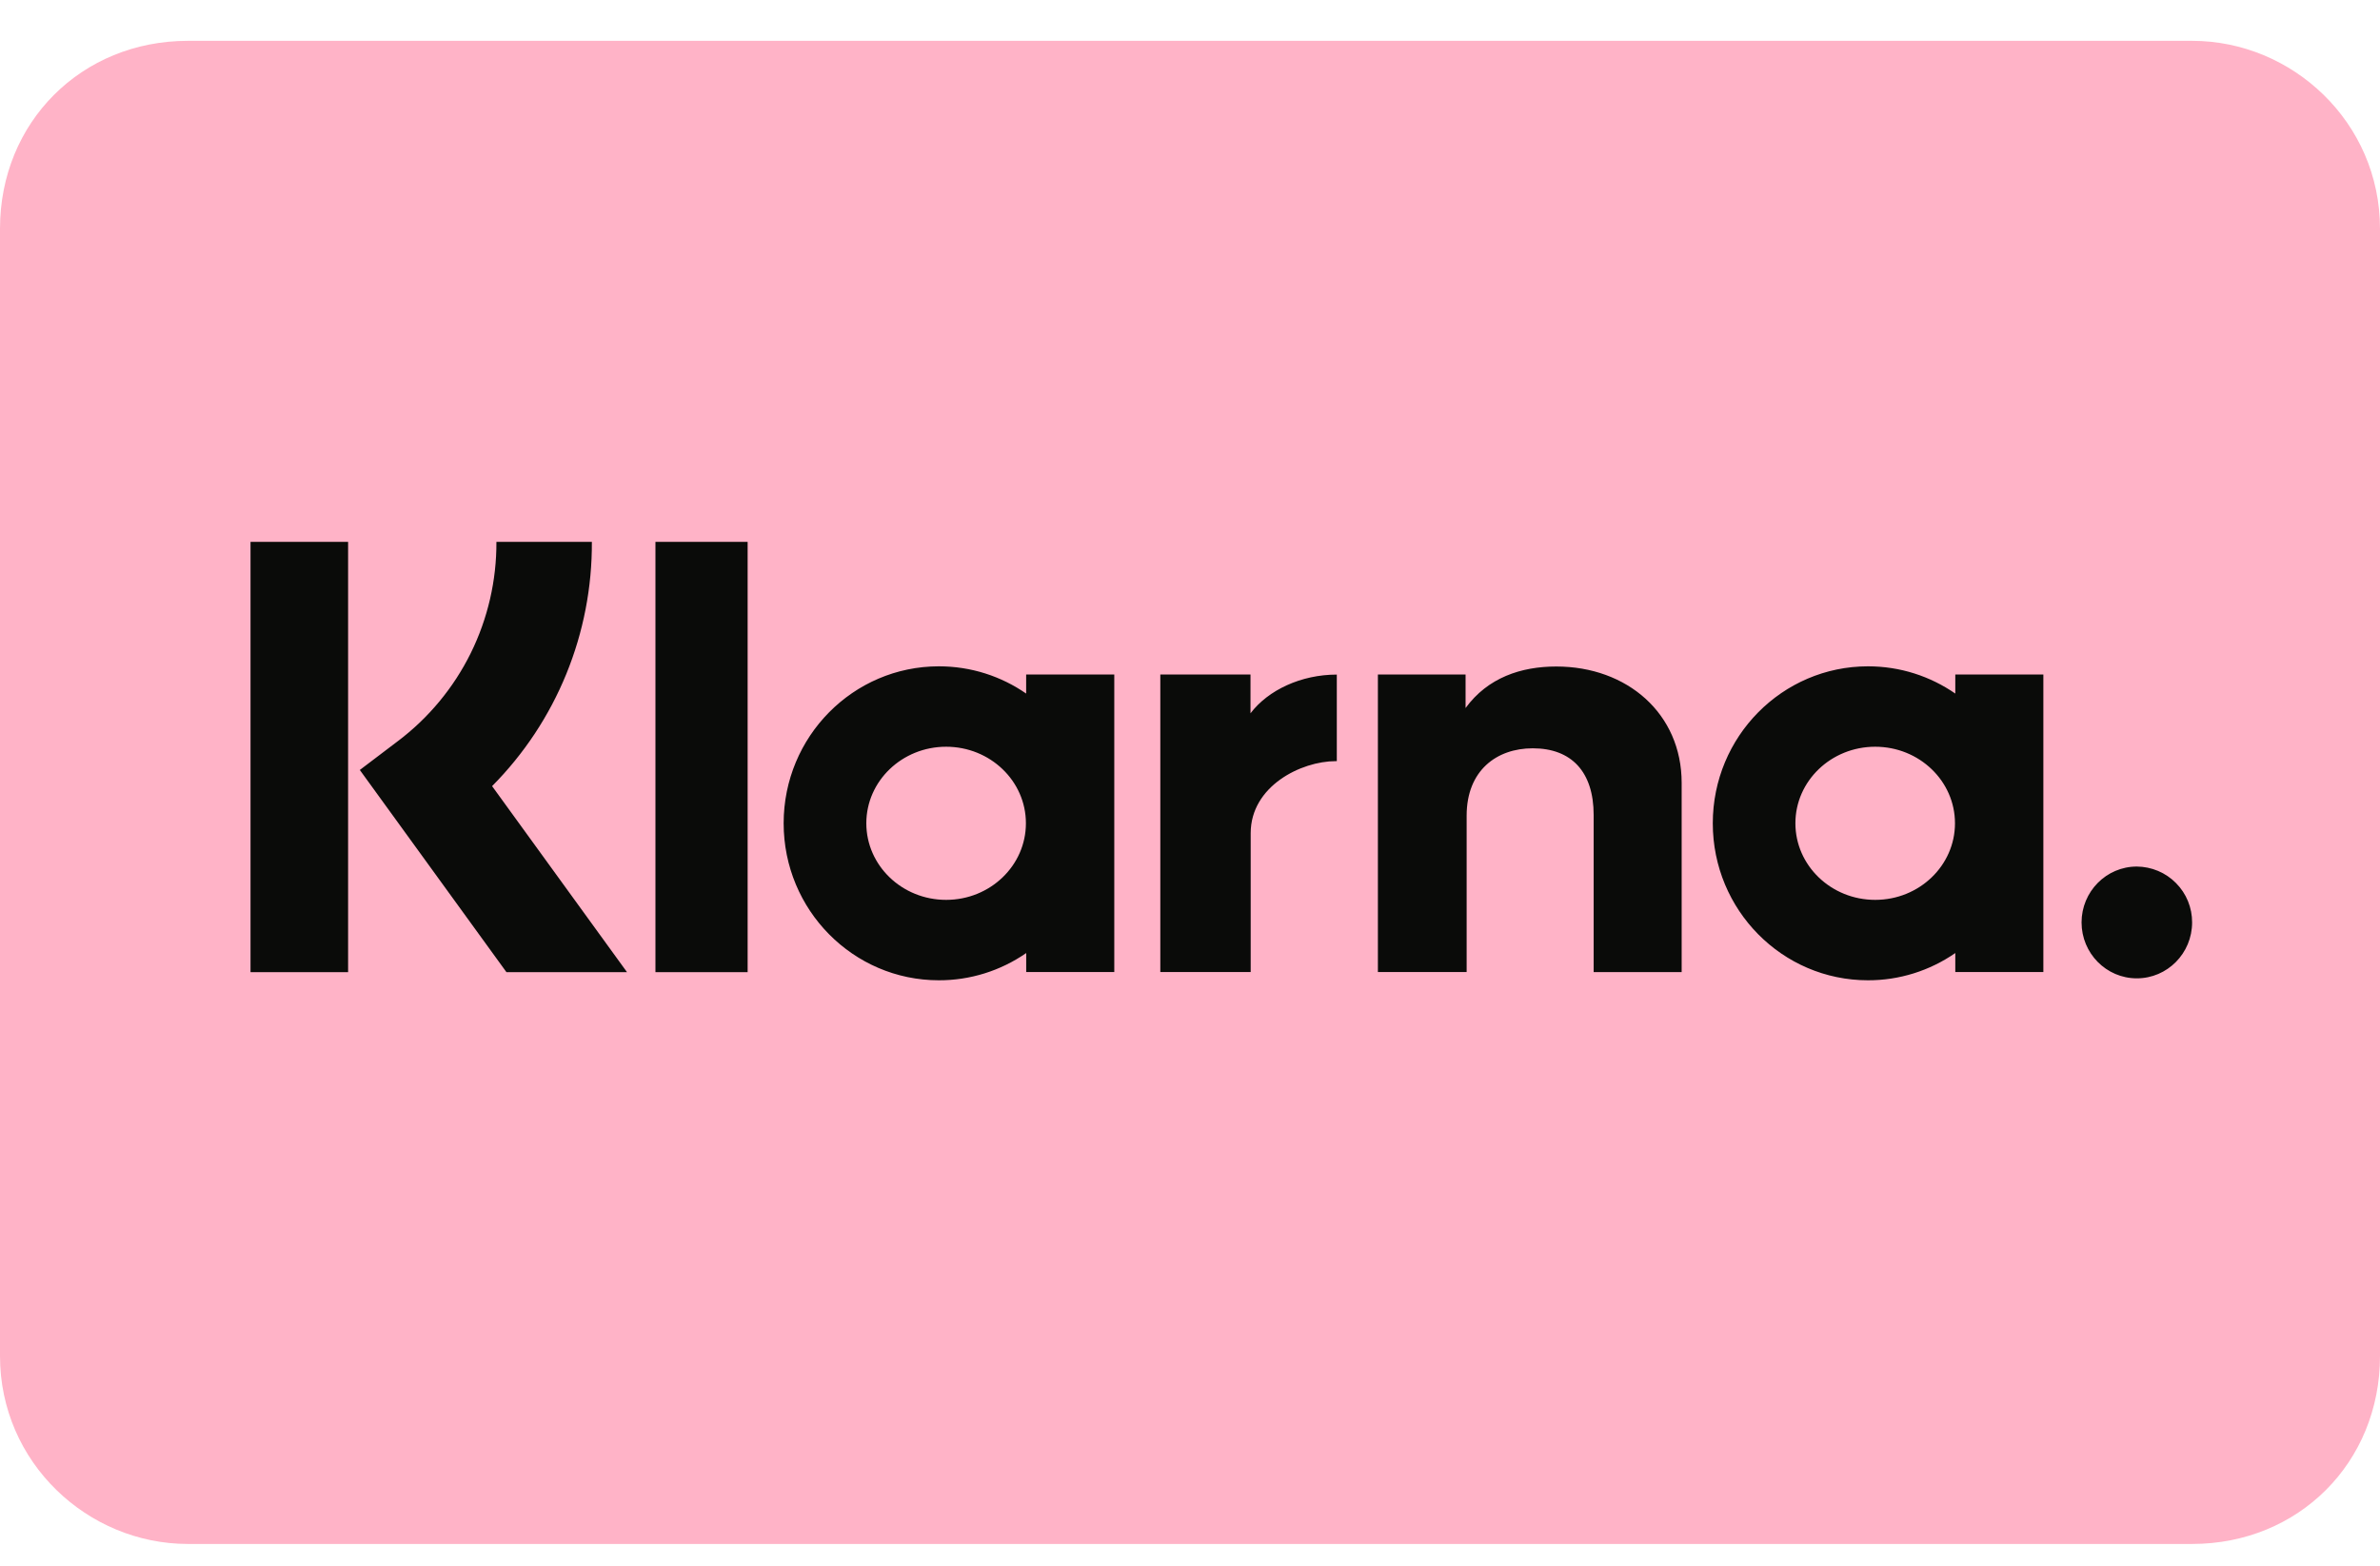
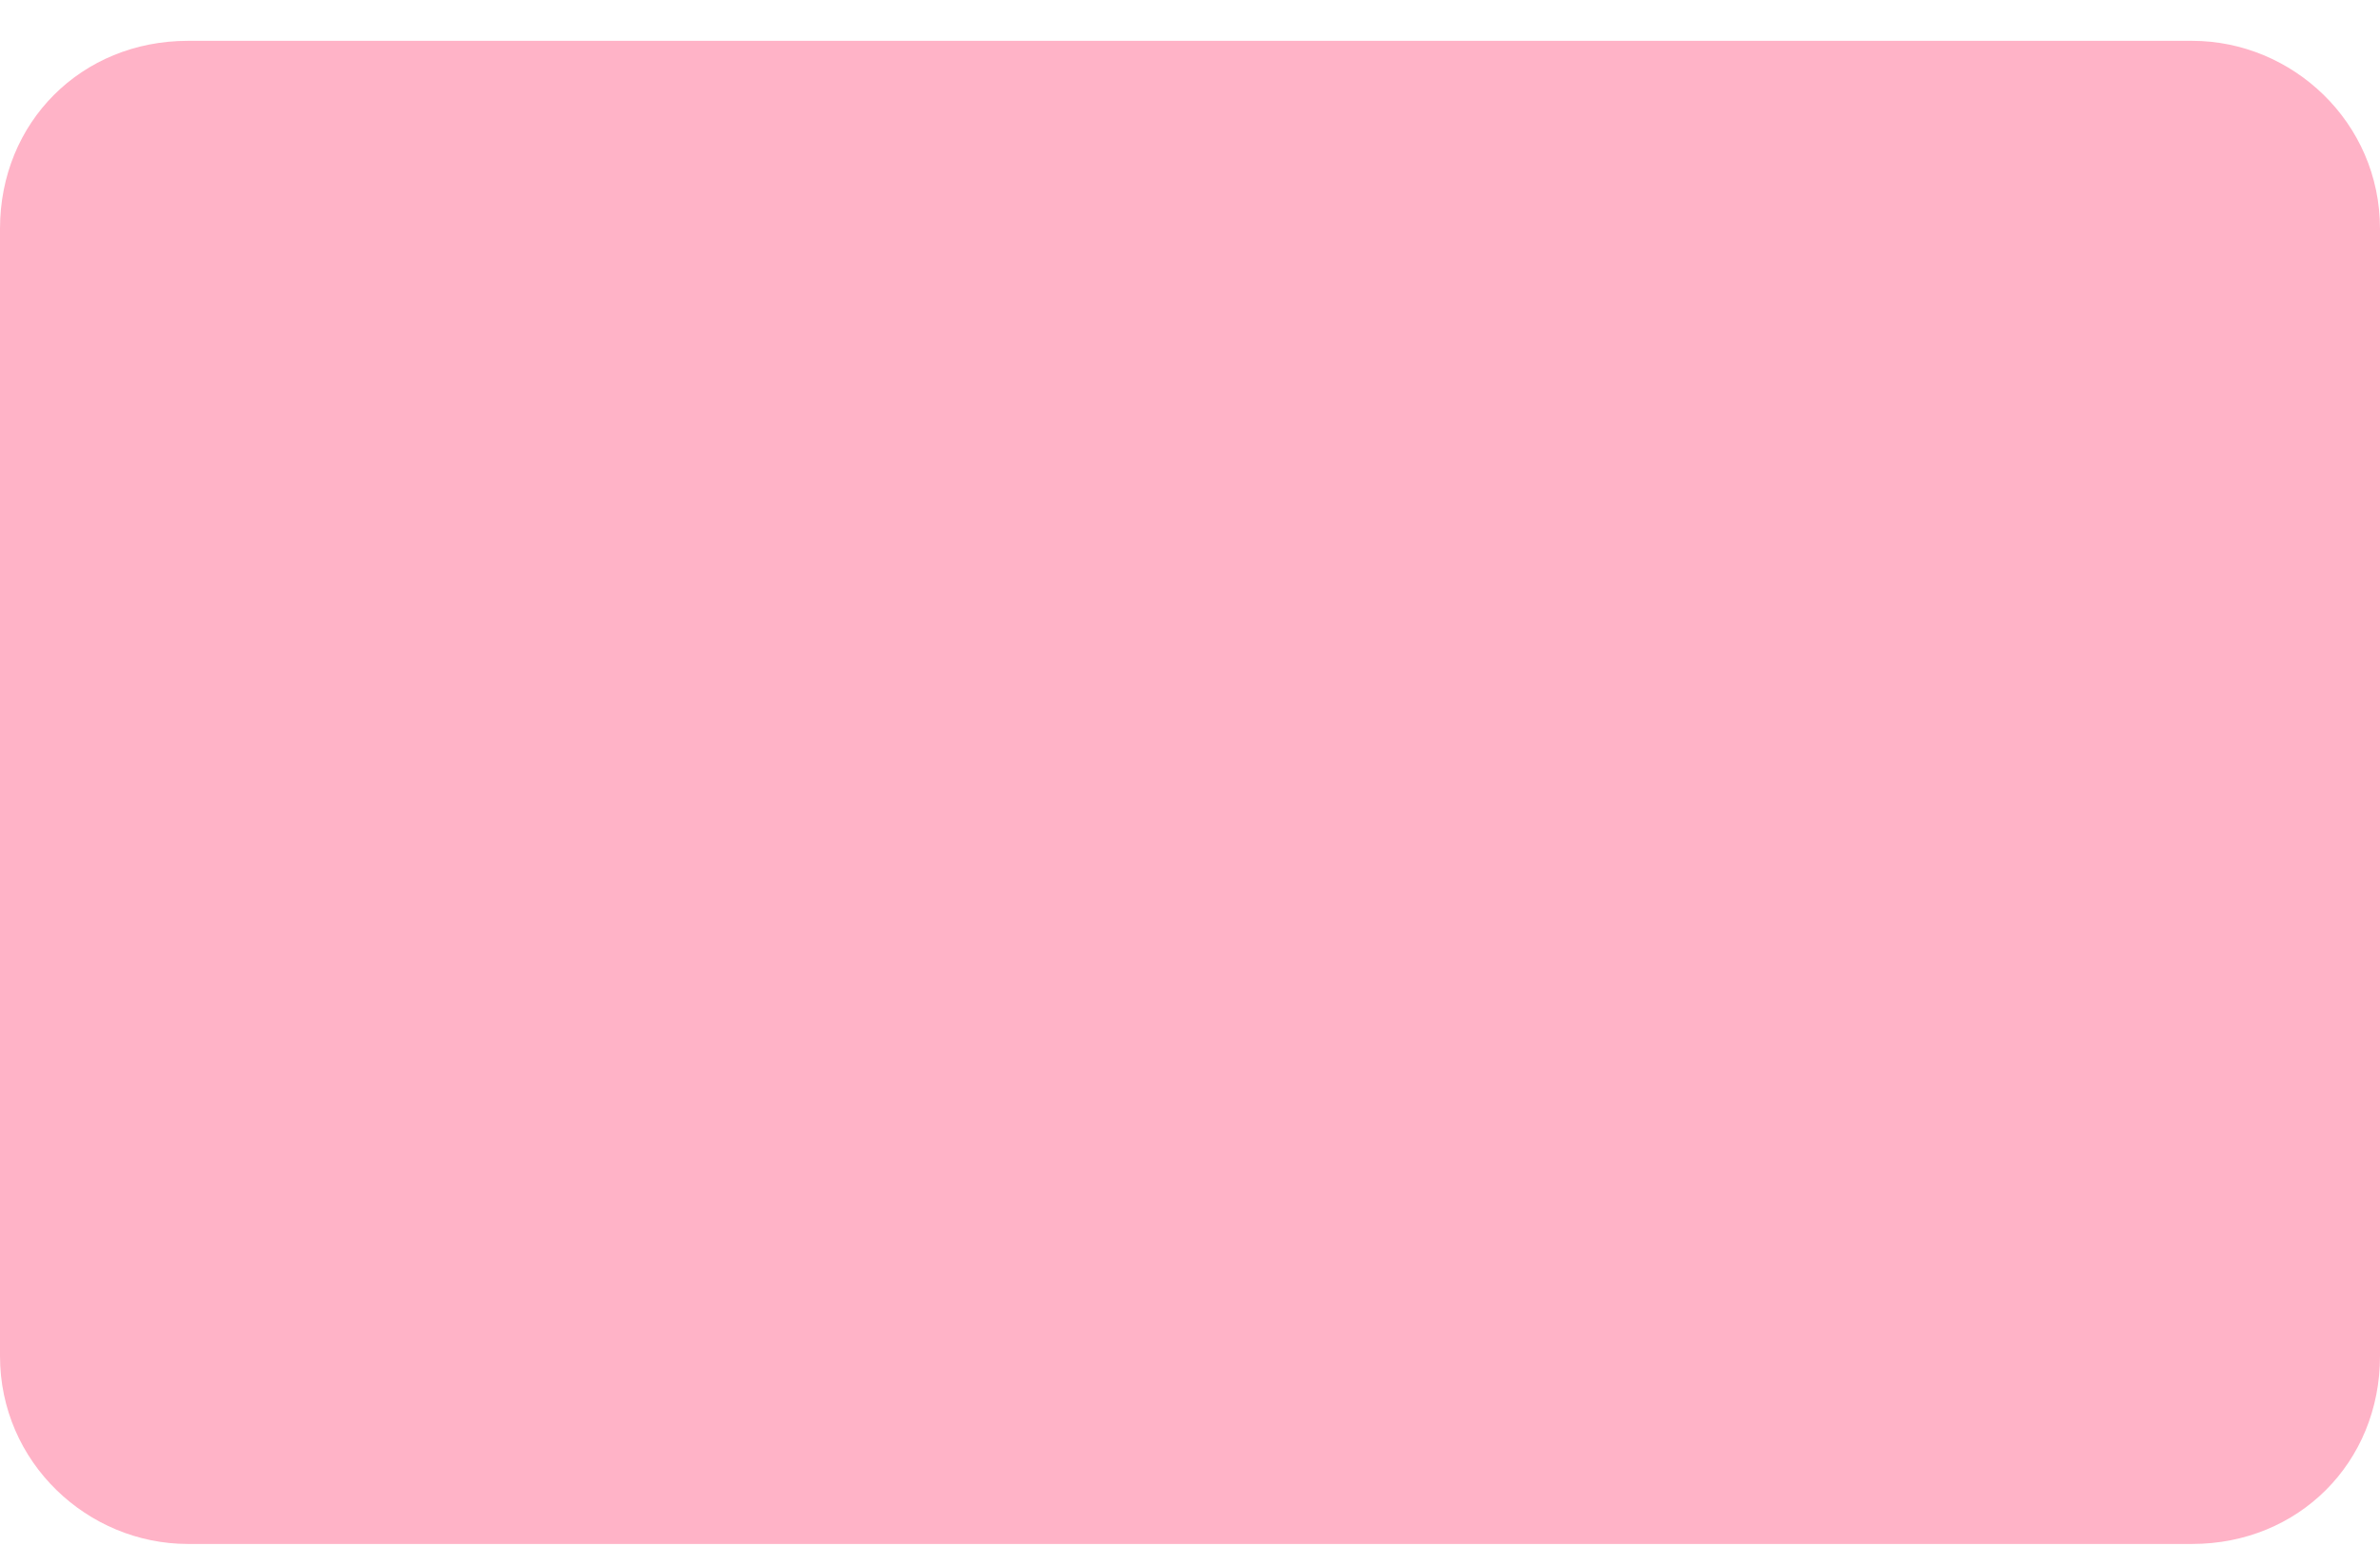
<svg xmlns="http://www.w3.org/2000/svg" width="38" height="25" viewBox="0 0 38 25" fill="none">
  <g clip-path="url(#clip0_268_2020)">
    <path fill-rule="evenodd" clip-rule="evenodd" d="M35 0.652H3C1.3 0.652 0 1.952 0 3.652V21.652C0 23.352 1.4 24.652 3 24.652H35C36.7 24.652 38 23.352 38 21.652V3.652C38 1.952 36.6 0.652 35 0.652Z" fill="#FFB3C7" />
    <path fill-rule="evenodd" clip-rule="evenodd" d="M35 1.652C36.1 1.652 37 2.552 37 3.652V21.652C37 22.752 36.1 23.652 35 23.652H3C1.9 23.652 1 22.752 1 21.652V3.652C1 2.552 1.9 1.652 3 1.652H35Z" fill="#FFB3C7" />
-     <path d="M34.117 13.836C33.63 13.836 33.235 14.236 33.235 14.728C33.235 15.221 33.63 15.621 34.117 15.621C34.605 15.621 35 15.221 35 14.728C35.001 14.493 34.909 14.267 34.743 14.1C34.578 13.932 34.352 13.838 34.117 13.836ZM31.214 13.146C31.214 12.47 30.644 11.923 29.94 11.923C29.236 11.923 28.666 12.47 28.666 13.145C28.666 13.82 29.236 14.368 29.94 14.368C30.644 14.368 31.214 13.82 31.214 13.145V13.146ZM31.219 10.77H32.625V15.52H31.219V15.217C30.809 15.501 30.323 15.653 29.825 15.652C28.456 15.652 27.347 14.53 27.347 13.145C27.347 11.761 28.457 10.639 29.825 10.639C30.342 10.639 30.821 10.799 31.219 11.074V10.77ZM19.966 11.389V10.77H18.526V15.52H19.969V13.303C19.969 12.554 20.771 12.153 21.328 12.153H21.344V10.771C20.774 10.771 20.248 11.018 19.966 11.389ZM16.38 13.145C16.38 12.47 15.81 11.923 15.106 11.923C14.403 11.923 13.832 12.47 13.832 13.145C13.832 13.82 14.402 14.368 15.106 14.368C15.81 14.368 16.38 13.82 16.38 13.145ZM16.385 10.77H17.791V15.52H16.385V15.217C15.975 15.501 15.489 15.653 14.99 15.652C13.622 15.652 12.512 14.53 12.512 13.145C12.512 11.761 13.622 10.639 14.99 10.639C15.507 10.639 15.987 10.799 16.384 11.074V10.77H16.385ZM24.848 10.642C24.287 10.642 23.755 10.819 23.4 11.305V10.77H22V15.52H23.417V13.024C23.417 12.302 23.896 11.948 24.472 11.948C25.09 11.948 25.445 12.322 25.445 13.014V15.521H26.85V12.5C26.85 11.394 25.98 10.642 24.848 10.642ZM10.465 15.522H11.937V8.652H10.465V15.52V15.522ZM4 15.522H5.558V8.652H4V15.522ZM9.45 8.652C9.454 9.375 9.315 10.092 9.042 10.761C8.769 11.43 8.366 12.039 7.857 12.552L10.011 15.522H8.086L5.745 12.294L6.349 11.836C6.842 11.465 7.241 10.984 7.515 10.431C7.788 9.878 7.929 9.269 7.926 8.652H9.45Z" fill="#0A0B09" />
  </g>
  <defs>
    <clipPath id="clip0_268_2020">
      <rect width="38" height="24" fill="white" transform="translate(0 0.652)" />
    </clipPath>
  </defs>
</svg>